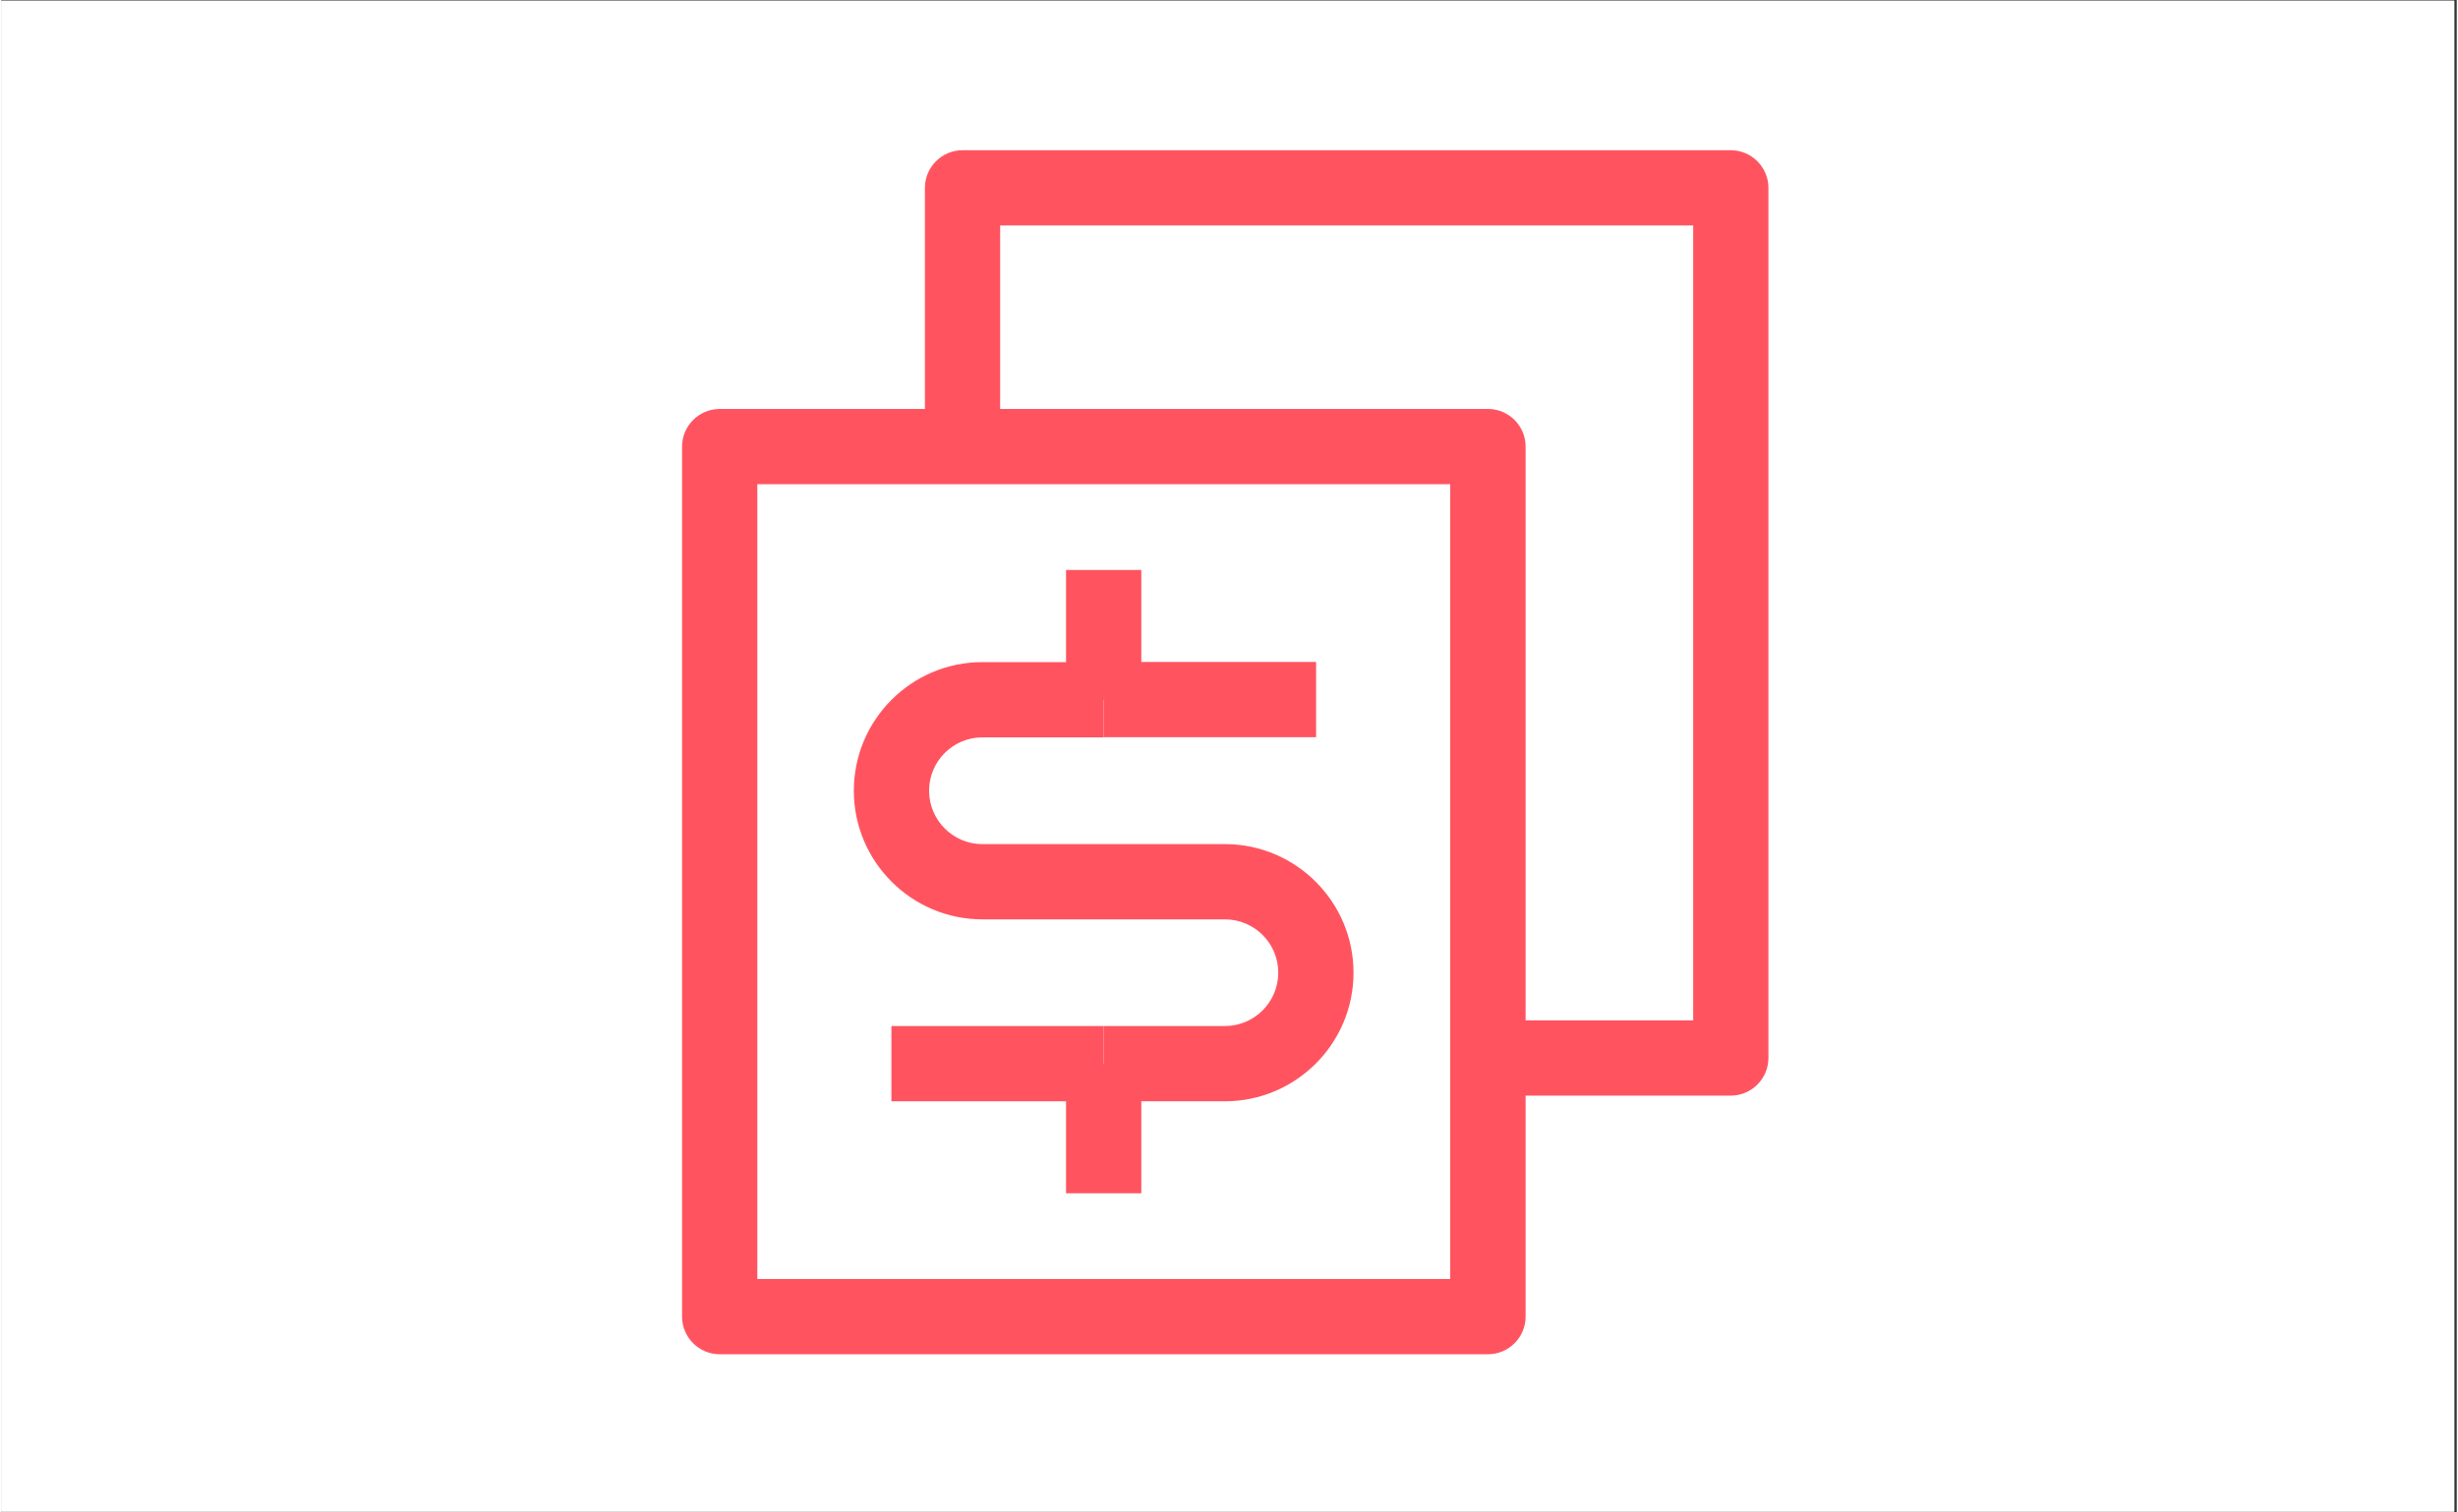
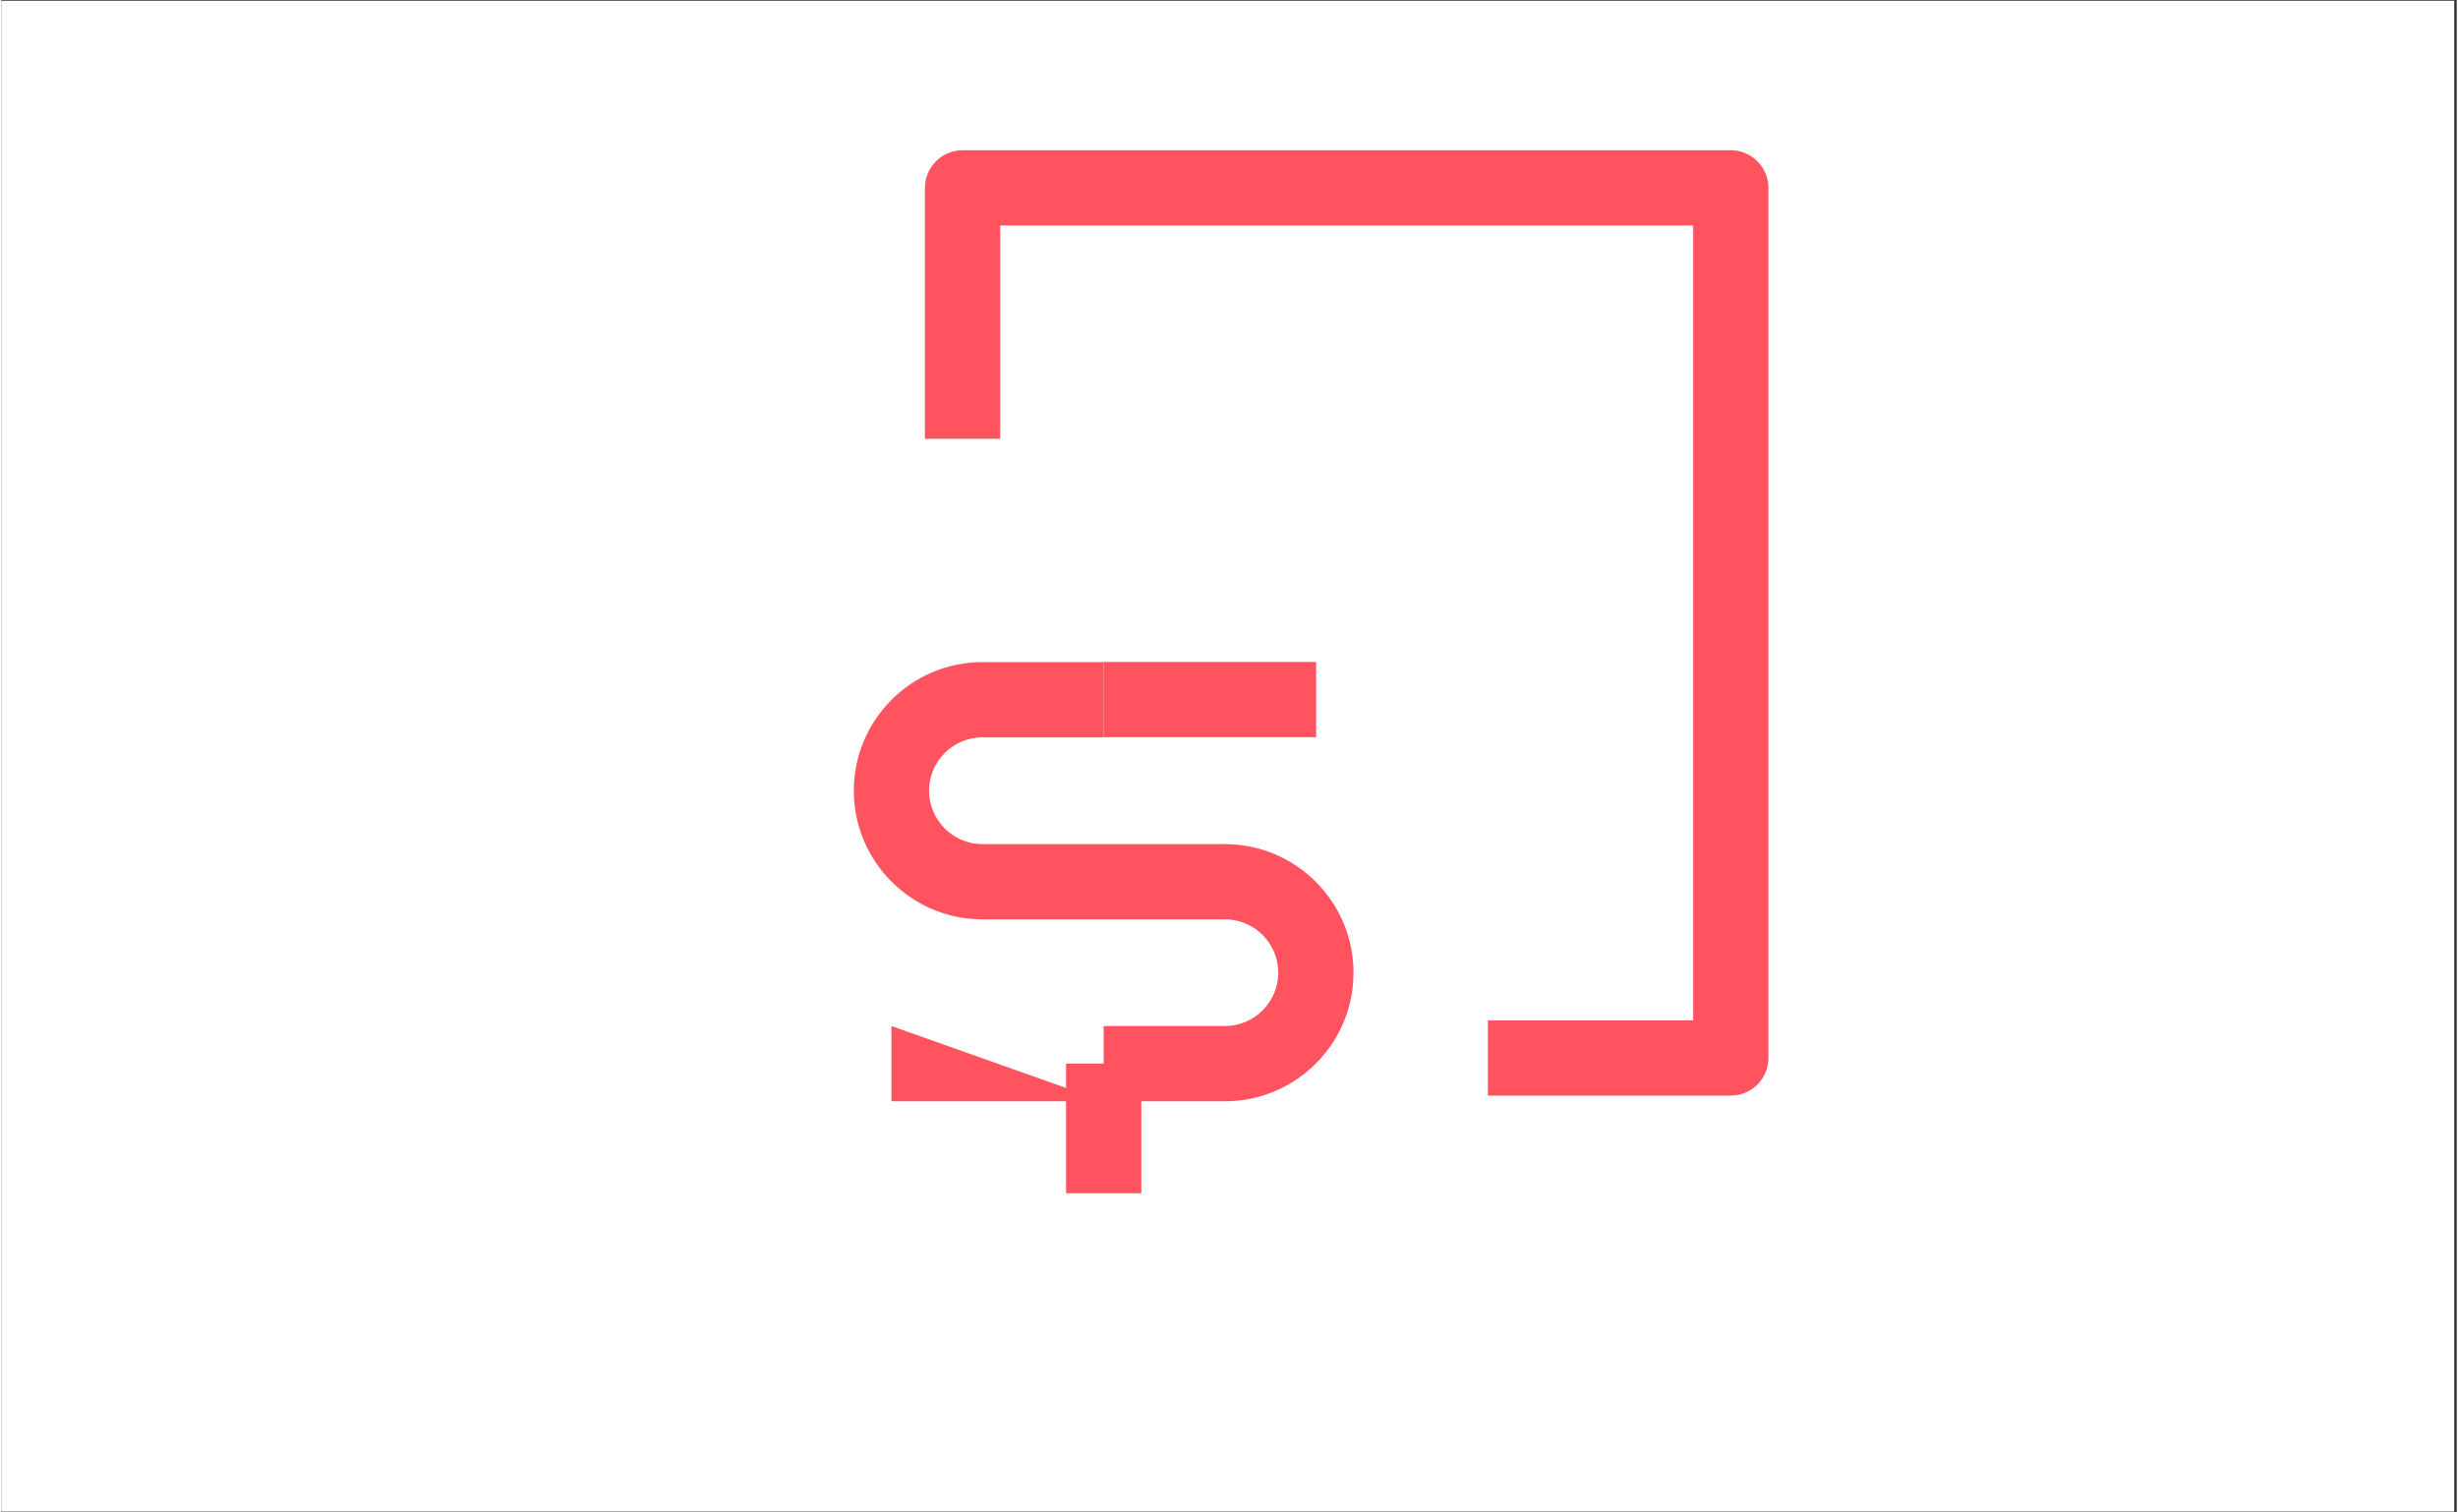
<svg xmlns="http://www.w3.org/2000/svg" width="156" zoomAndPan="magnify" viewBox="0 0 116.88 72" height="96" preserveAspectRatio="xMidYMid meet" version="1.0">
  <rect x="0" y="0" width="116.88" height="72" fill="#333333" stroke="none" />
  <defs>
    <clipPath id="ac661edf46">
      <path d="M 0 0.035 L 116.762 0.035 L 116.762 71.961 L 0 71.961 Z M 0 0.035 " clip-rule="nonzero" />
    </clipPath>
  </defs>
  <g clip-path="url(#ac661edf46)">
    <path fill="#ffffff" d="M 0 0.035 L 116.879 0.035 L 116.879 71.965 L 0 71.965 Z M 0 0.035 " fill-opacity="1" fill-rule="nonzero" />
-     <path fill="#ffffff" d="M 0 0.035 L 116.879 0.035 L 116.879 71.965 L 0 71.965 Z M 0 0.035 " fill-opacity="1" fill-rule="nonzero" />
  </g>
  <path fill="#ff5460" d="M 58.246 52.426 L 52.473 52.426 L 52.473 48.844 L 58.246 48.844 C 59.648 48.844 60.785 47.703 60.785 46.305 C 60.785 44.902 59.648 43.766 58.246 43.766 L 46.703 43.766 C 43.328 43.766 40.582 41.02 40.582 37.641 C 40.582 34.266 43.328 31.52 46.703 31.52 L 52.473 31.52 L 52.473 35.102 L 46.703 35.102 C 45.301 35.102 44.164 36.242 44.164 37.641 C 44.164 39.043 45.301 40.184 46.703 40.184 L 58.246 40.184 C 61.621 40.184 64.367 42.93 64.367 46.305 C 64.367 49.68 61.621 52.426 58.246 52.426 Z M 58.246 52.426 " fill-opacity="1" fill-rule="nonzero" />
-   <path fill="#ff5460" d="M 42.371 48.844 L 52.473 48.844 L 52.473 52.426 L 42.371 52.426 Z M 42.371 48.844 " fill-opacity="1" fill-rule="nonzero" />
+   <path fill="#ff5460" d="M 42.371 48.844 L 52.473 52.426 L 42.371 52.426 Z M 42.371 48.844 " fill-opacity="1" fill-rule="nonzero" />
  <path fill="#ff5460" d="M 50.684 50.633 L 54.266 50.633 L 54.266 56.805 L 50.684 56.805 Z M 50.684 50.633 " fill-opacity="1" fill-rule="nonzero" />
  <path fill="#ff5460" d="M 52.473 31.512 L 62.586 31.512 L 62.586 35.094 L 52.473 35.094 Z M 52.473 31.512 " fill-opacity="1" fill-rule="nonzero" />
-   <path fill="#ff5460" d="M 50.684 27.133 L 54.266 27.133 L 54.266 33.305 L 50.684 33.305 Z M 50.684 27.133 " fill-opacity="1" fill-rule="nonzero" />
-   <path fill="#ff5460" d="M 70.762 64.469 L 34.195 64.469 C 33.211 64.469 32.406 63.664 32.406 62.68 L 32.406 21.258 C 32.406 20.273 33.211 19.469 34.195 19.469 L 70.77 19.469 C 71.754 19.469 72.559 20.273 72.559 21.258 L 72.559 62.68 C 72.559 63.664 71.754 64.469 70.77 64.469 Z M 35.98 60.887 L 68.969 60.887 L 68.969 23.051 L 35.988 23.051 L 35.988 60.887 Z M 35.98 60.887 " fill-opacity="1" fill-rule="nonzero" />
  <path fill="#ff5460" d="M 82.328 52.156 L 70.762 52.156 L 70.762 48.574 L 80.535 48.574 L 80.535 10.734 L 47.547 10.734 L 47.547 20.887 L 43.965 20.887 L 43.965 8.945 C 43.965 7.957 44.77 7.152 45.754 7.152 L 82.328 7.152 C 83.312 7.152 84.117 7.957 84.117 8.945 L 84.117 50.363 C 84.117 51.352 83.312 52.156 82.328 52.156 Z M 82.328 52.156 " fill-opacity="1" fill-rule="nonzero" />
</svg>